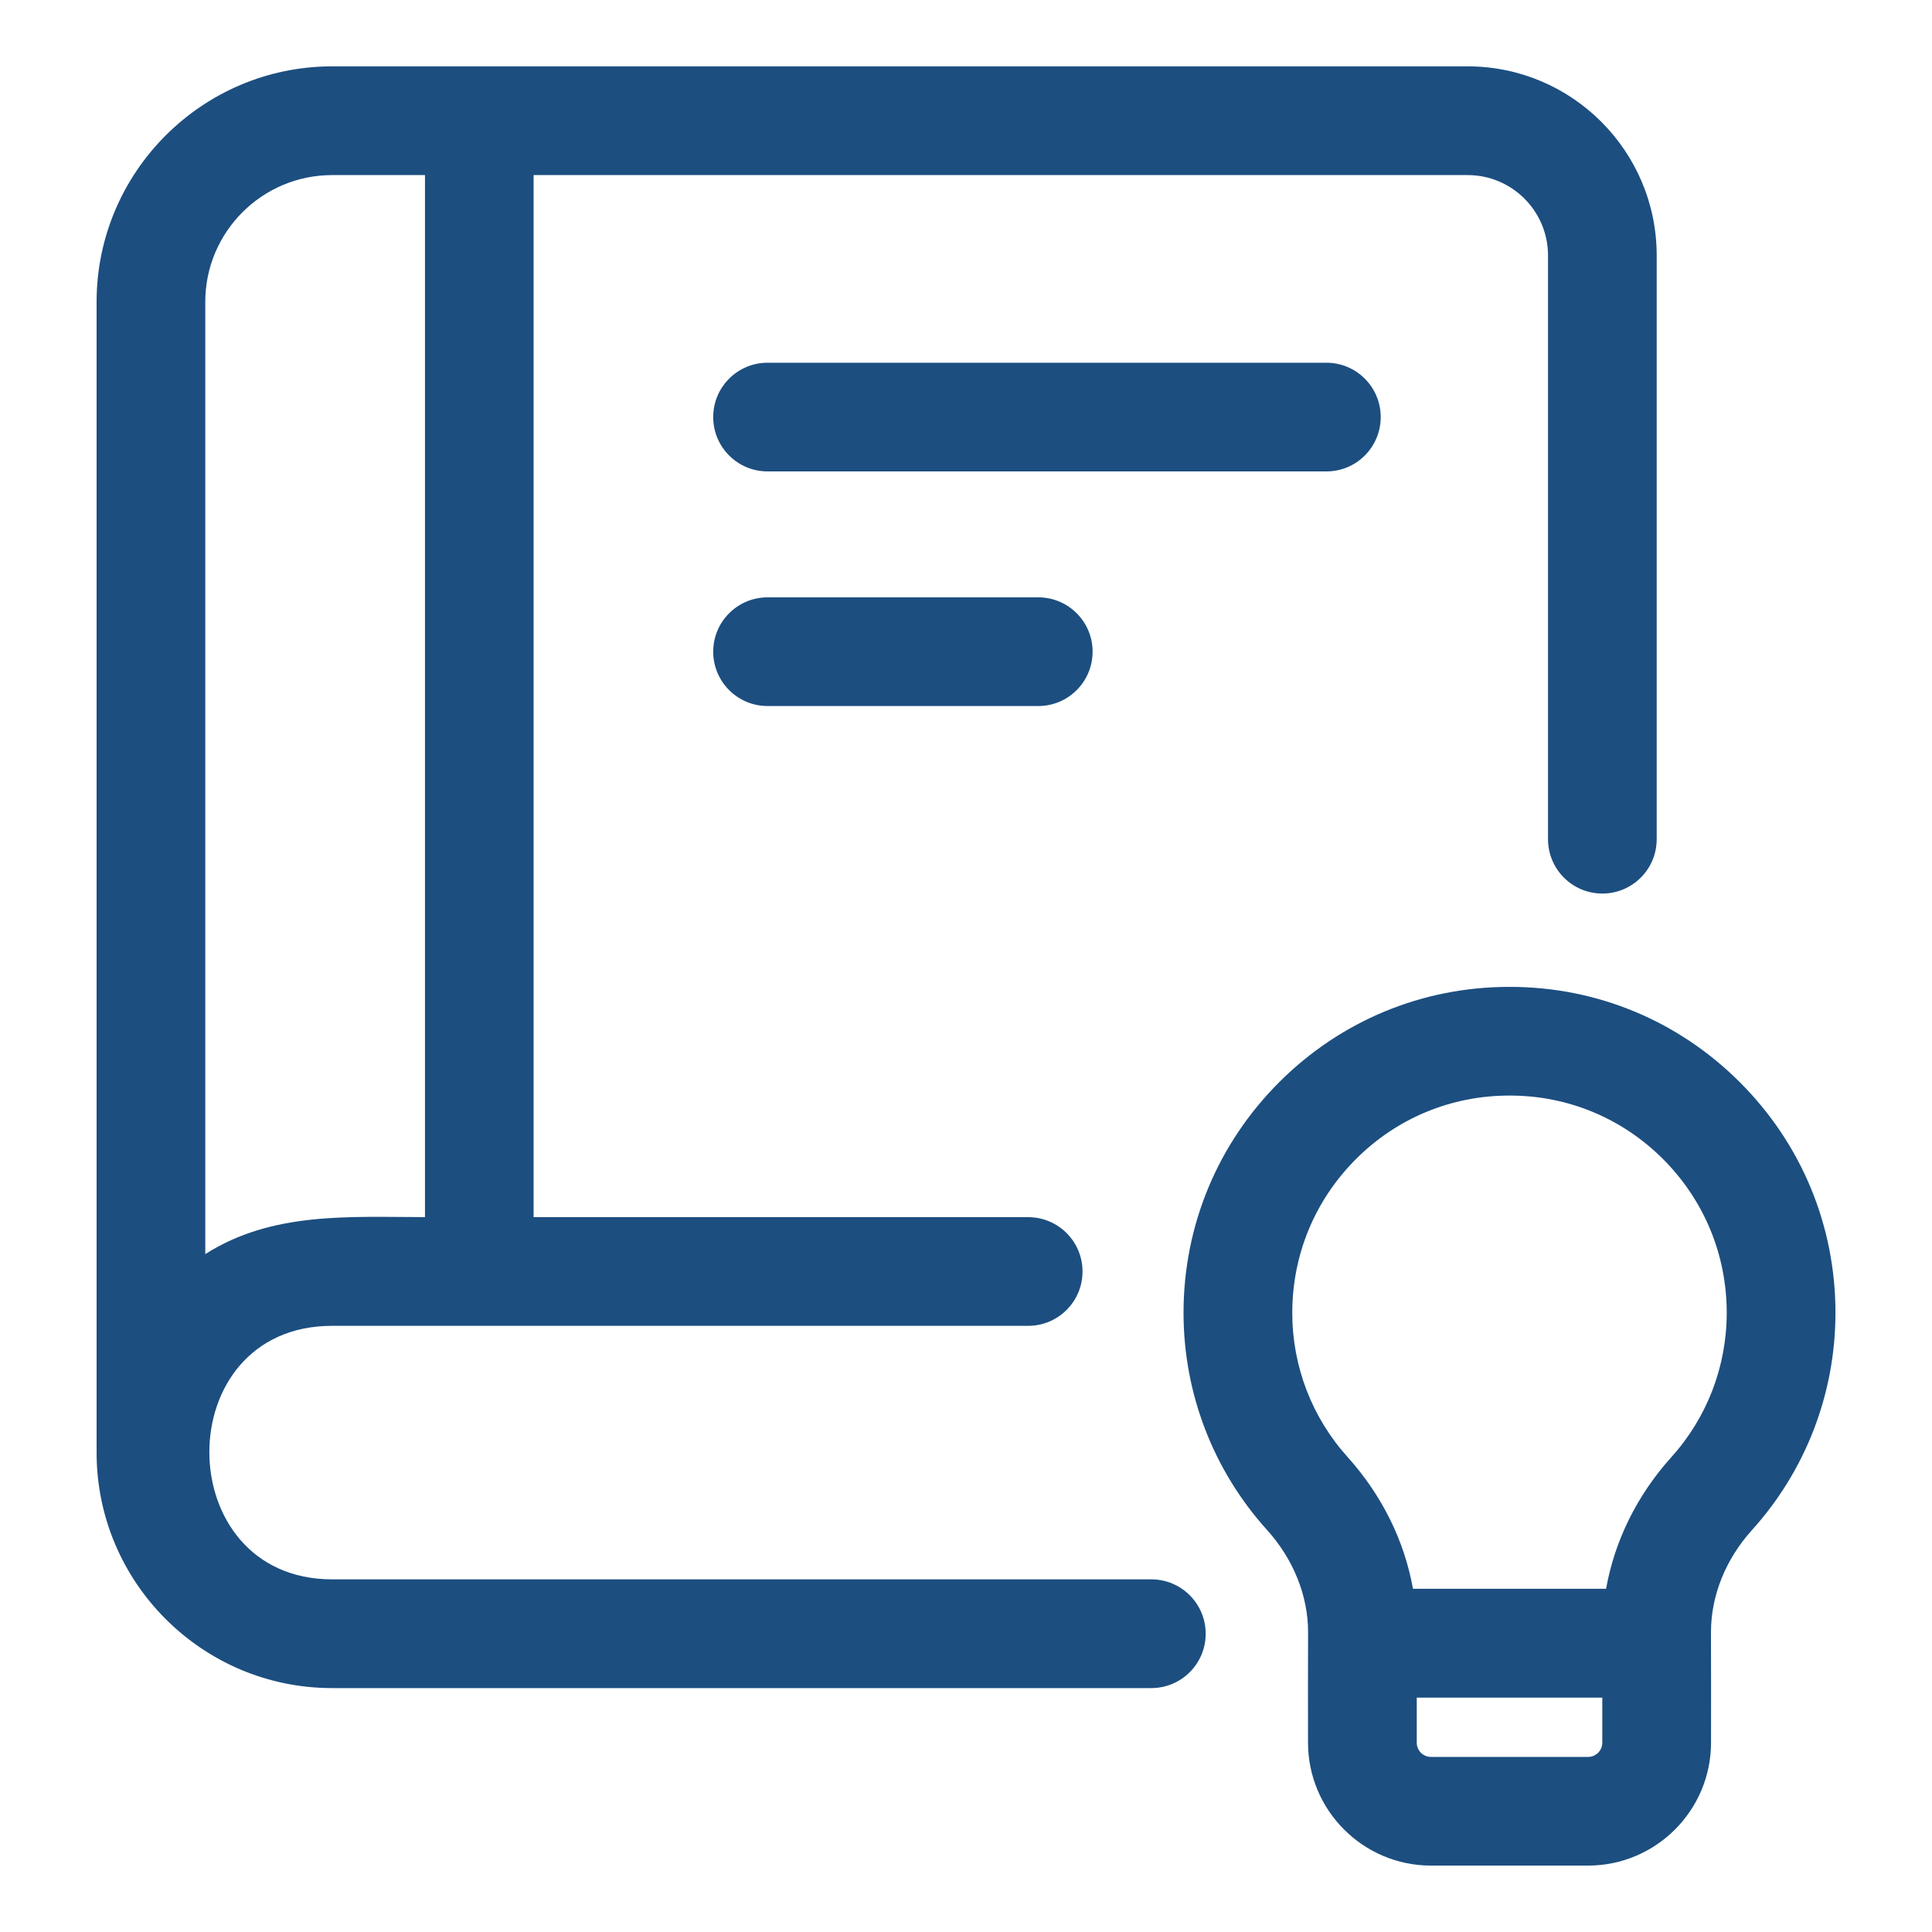
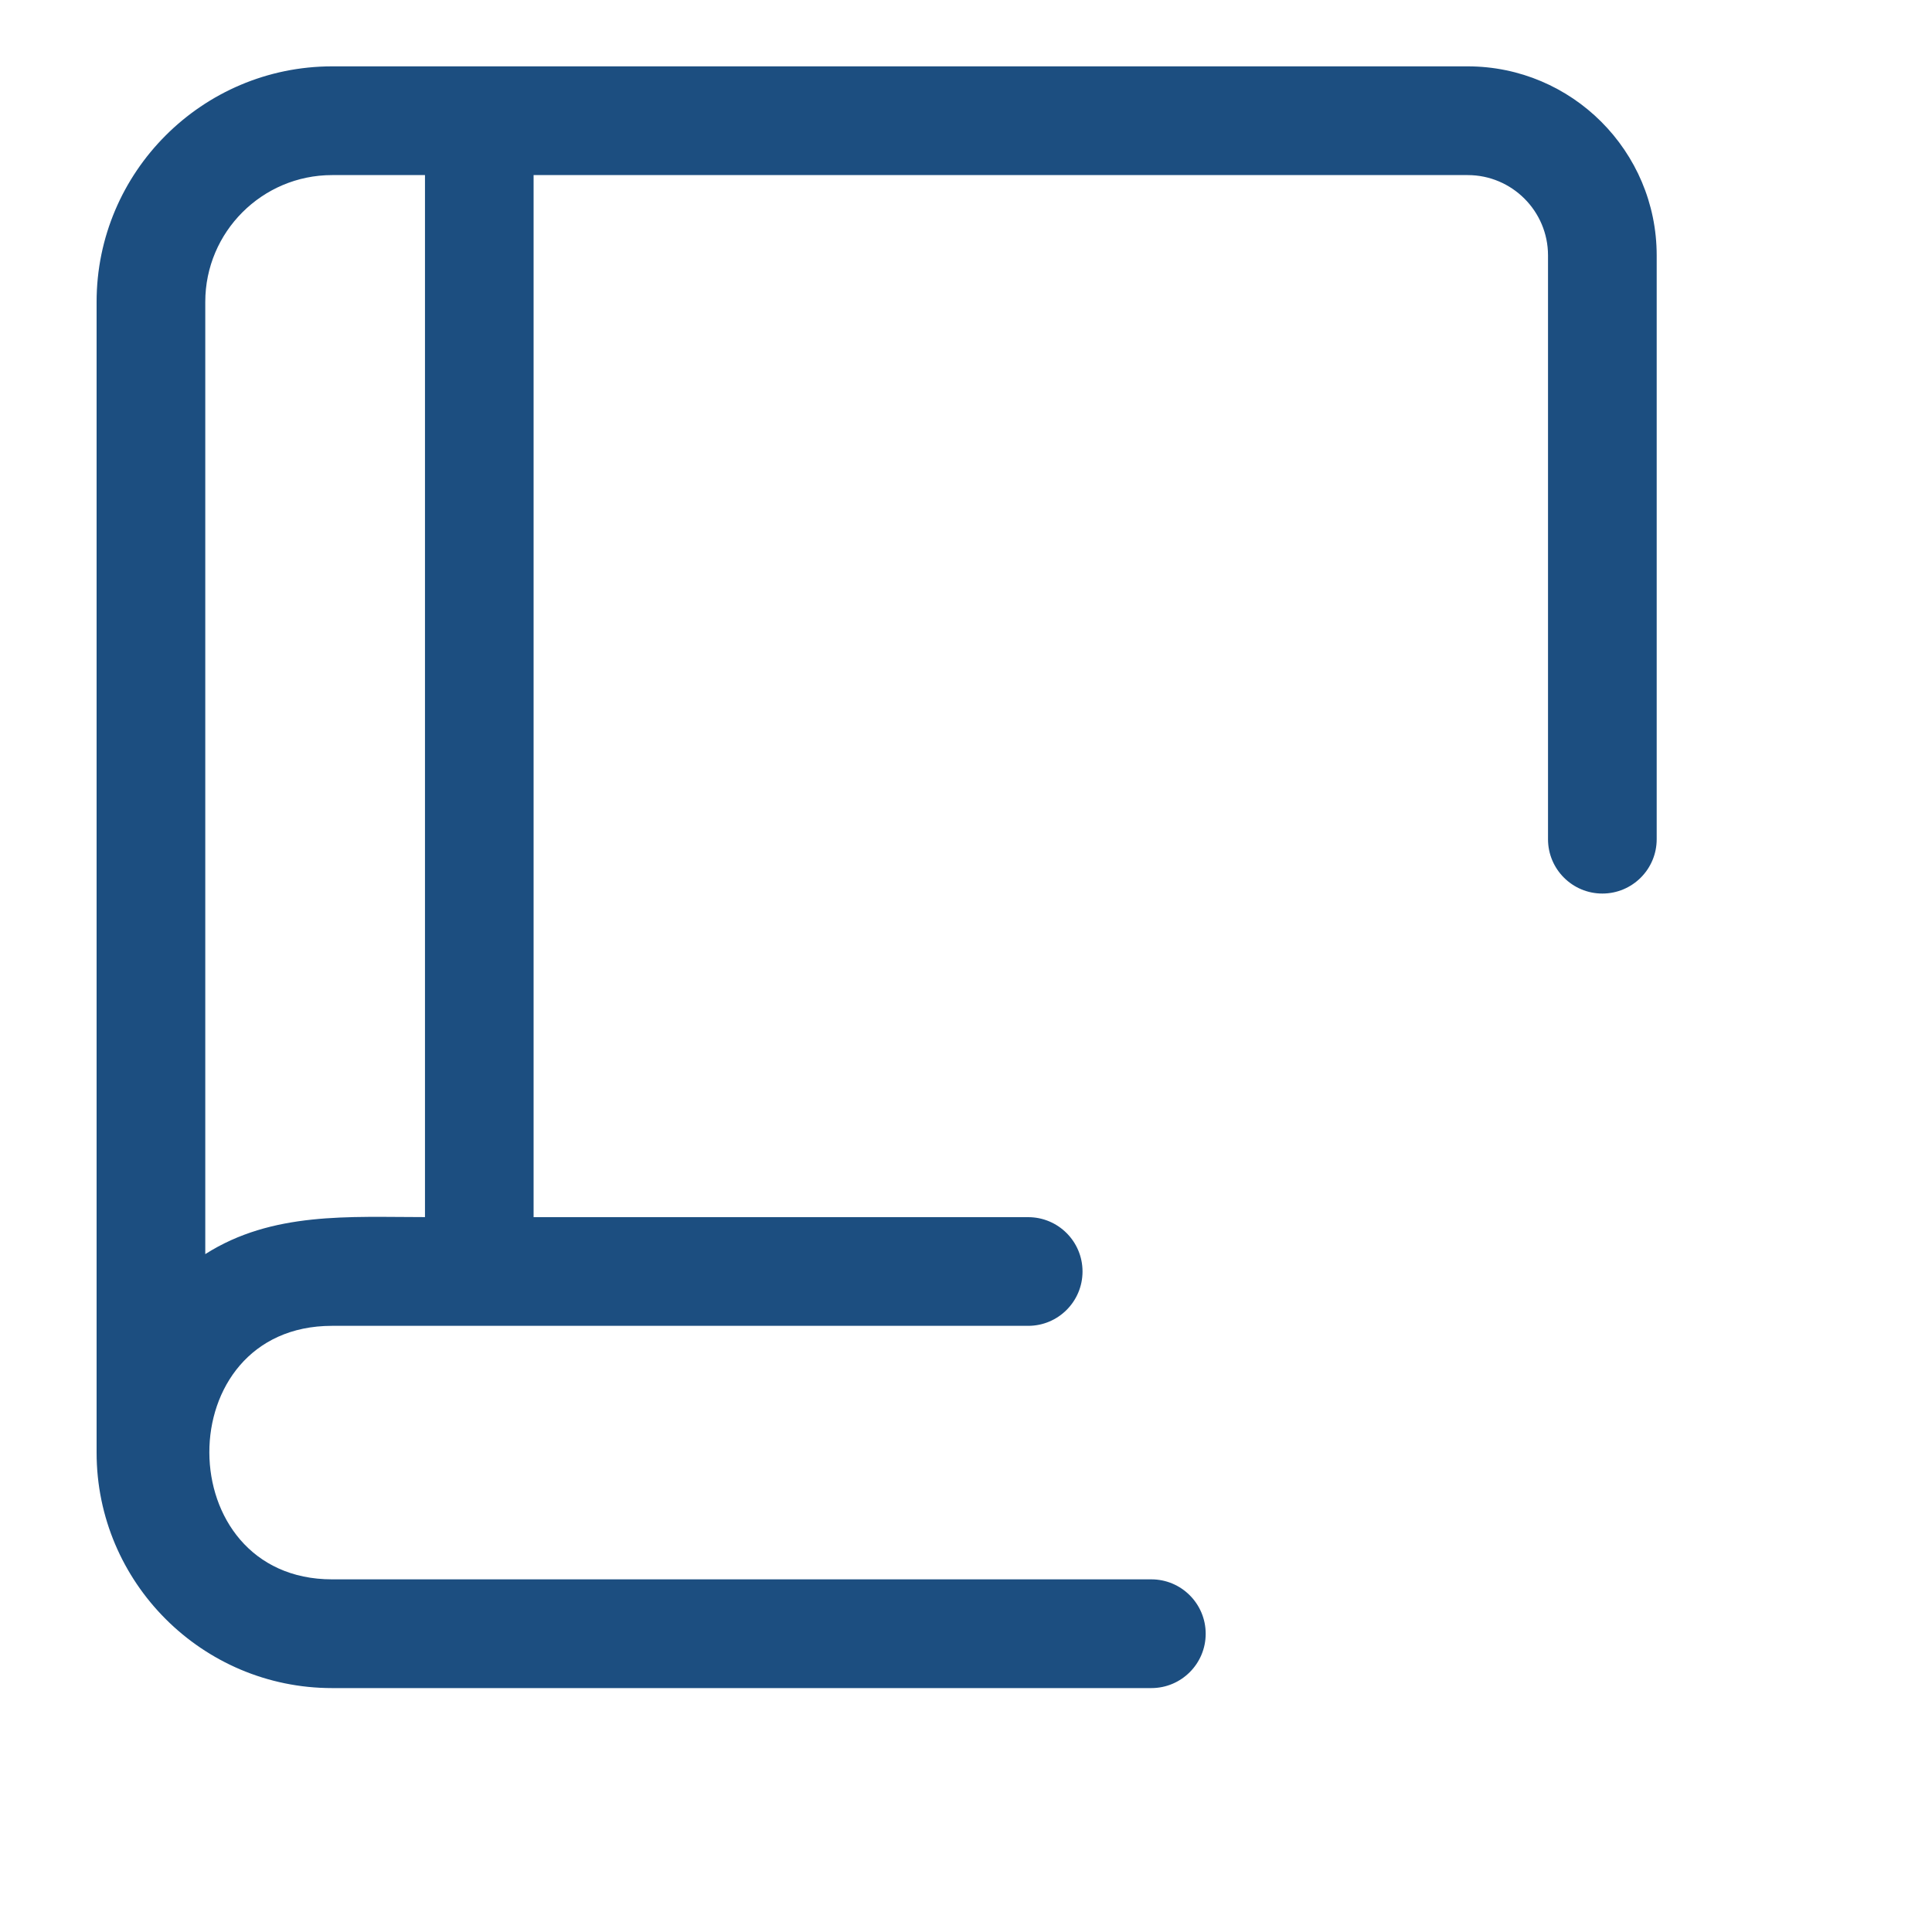
<svg xmlns="http://www.w3.org/2000/svg" width="476" height="476" viewBox="0 0 476 476" fill="none">
-   <path d="M340.177 102.757C340.177 95.364 334.182 89.369 326.789 89.369H189.106C181.713 89.369 175.719 95.364 175.719 102.757C175.719 110.149 181.713 116.144 189.106 116.144H326.789C334.182 116.159 340.177 110.149 340.177 102.757Z" fill="#1C4E80" />
-   <path d="M189.106 147.173C181.713 147.173 175.719 153.168 175.719 160.561C175.719 167.954 181.713 173.948 189.106 173.948H255.806C263.198 173.948 269.193 167.954 269.193 160.561C269.193 153.168 263.198 147.173 255.806 147.173H189.106Z" fill="#1C4E80" />
  <path d="M283.666 389.115H81.813C41.695 389.115 41.308 326.655 81.813 326.655H253.321C260.714 326.655 266.709 320.66 266.709 313.268C266.709 305.875 260.714 299.88 253.321 299.88H131.465V43.138H361.611C372.515 43.138 381.395 52.018 381.395 62.921V206.763C381.395 214.155 387.39 220.15 394.783 220.15C402.175 220.15 408.17 214.155 408.17 206.763V62.921C408.17 37.232 387.286 16.348 361.596 16.348H81.813C49.831 16.363 23.8 42.394 23.8 74.375V357.893C23.8 389.874 49.831 415.905 81.813 415.905H283.666C291.059 415.905 297.054 409.91 297.054 402.518C297.054 395.125 291.059 389.115 283.666 389.115ZM50.575 74.375C50.575 57.15 64.587 43.138 81.813 43.138H104.705V299.865C86.037 299.865 67.101 298.467 50.575 308.984V74.375Z" fill="#1C4E80" />
-   <path d="M431.628 376.992C444.896 362.31 452.215 343.285 452.215 323.442C452.215 301.977 443.84 281.777 428.623 266.605C413.466 251.462 393.384 243.147 372.054 243.147C371.964 243.147 371.89 243.147 371.801 243.147C350.425 243.147 330.344 251.477 315.186 266.605C299.984 281.792 291.595 301.977 291.595 323.442C291.595 343.27 298.913 362.281 312.182 376.962C318.697 384.206 322.282 393.161 322.282 402.146C322.237 411.219 322.267 420.278 322.267 429.352C322.267 446.042 335.863 459.637 352.552 459.637H391.272C407.962 459.637 421.558 446.042 421.558 429.352C421.558 420.278 421.587 411.204 421.543 402.146C421.543 393.146 425.128 384.206 431.628 376.992ZM318.385 323.442C318.385 309.132 323.963 295.67 334.107 285.54C344.208 275.455 357.58 269.922 371.845 269.922H372.009C386.229 269.922 399.602 275.455 409.702 285.54C419.847 295.67 425.425 309.132 425.425 323.442C425.425 336.651 420.576 349.28 411.74 359.053C403.321 368.409 397.802 379.64 395.705 391.436H348.12C346.022 379.655 340.504 368.439 332.07 359.038C323.234 349.265 318.385 336.636 318.385 323.442ZM391.272 432.862H352.552C350.619 432.862 349.057 431.301 349.057 429.367V418.255H394.768V429.367C394.768 431.286 393.206 432.862 391.272 432.862Z" fill="#1C4E80" />
</svg>